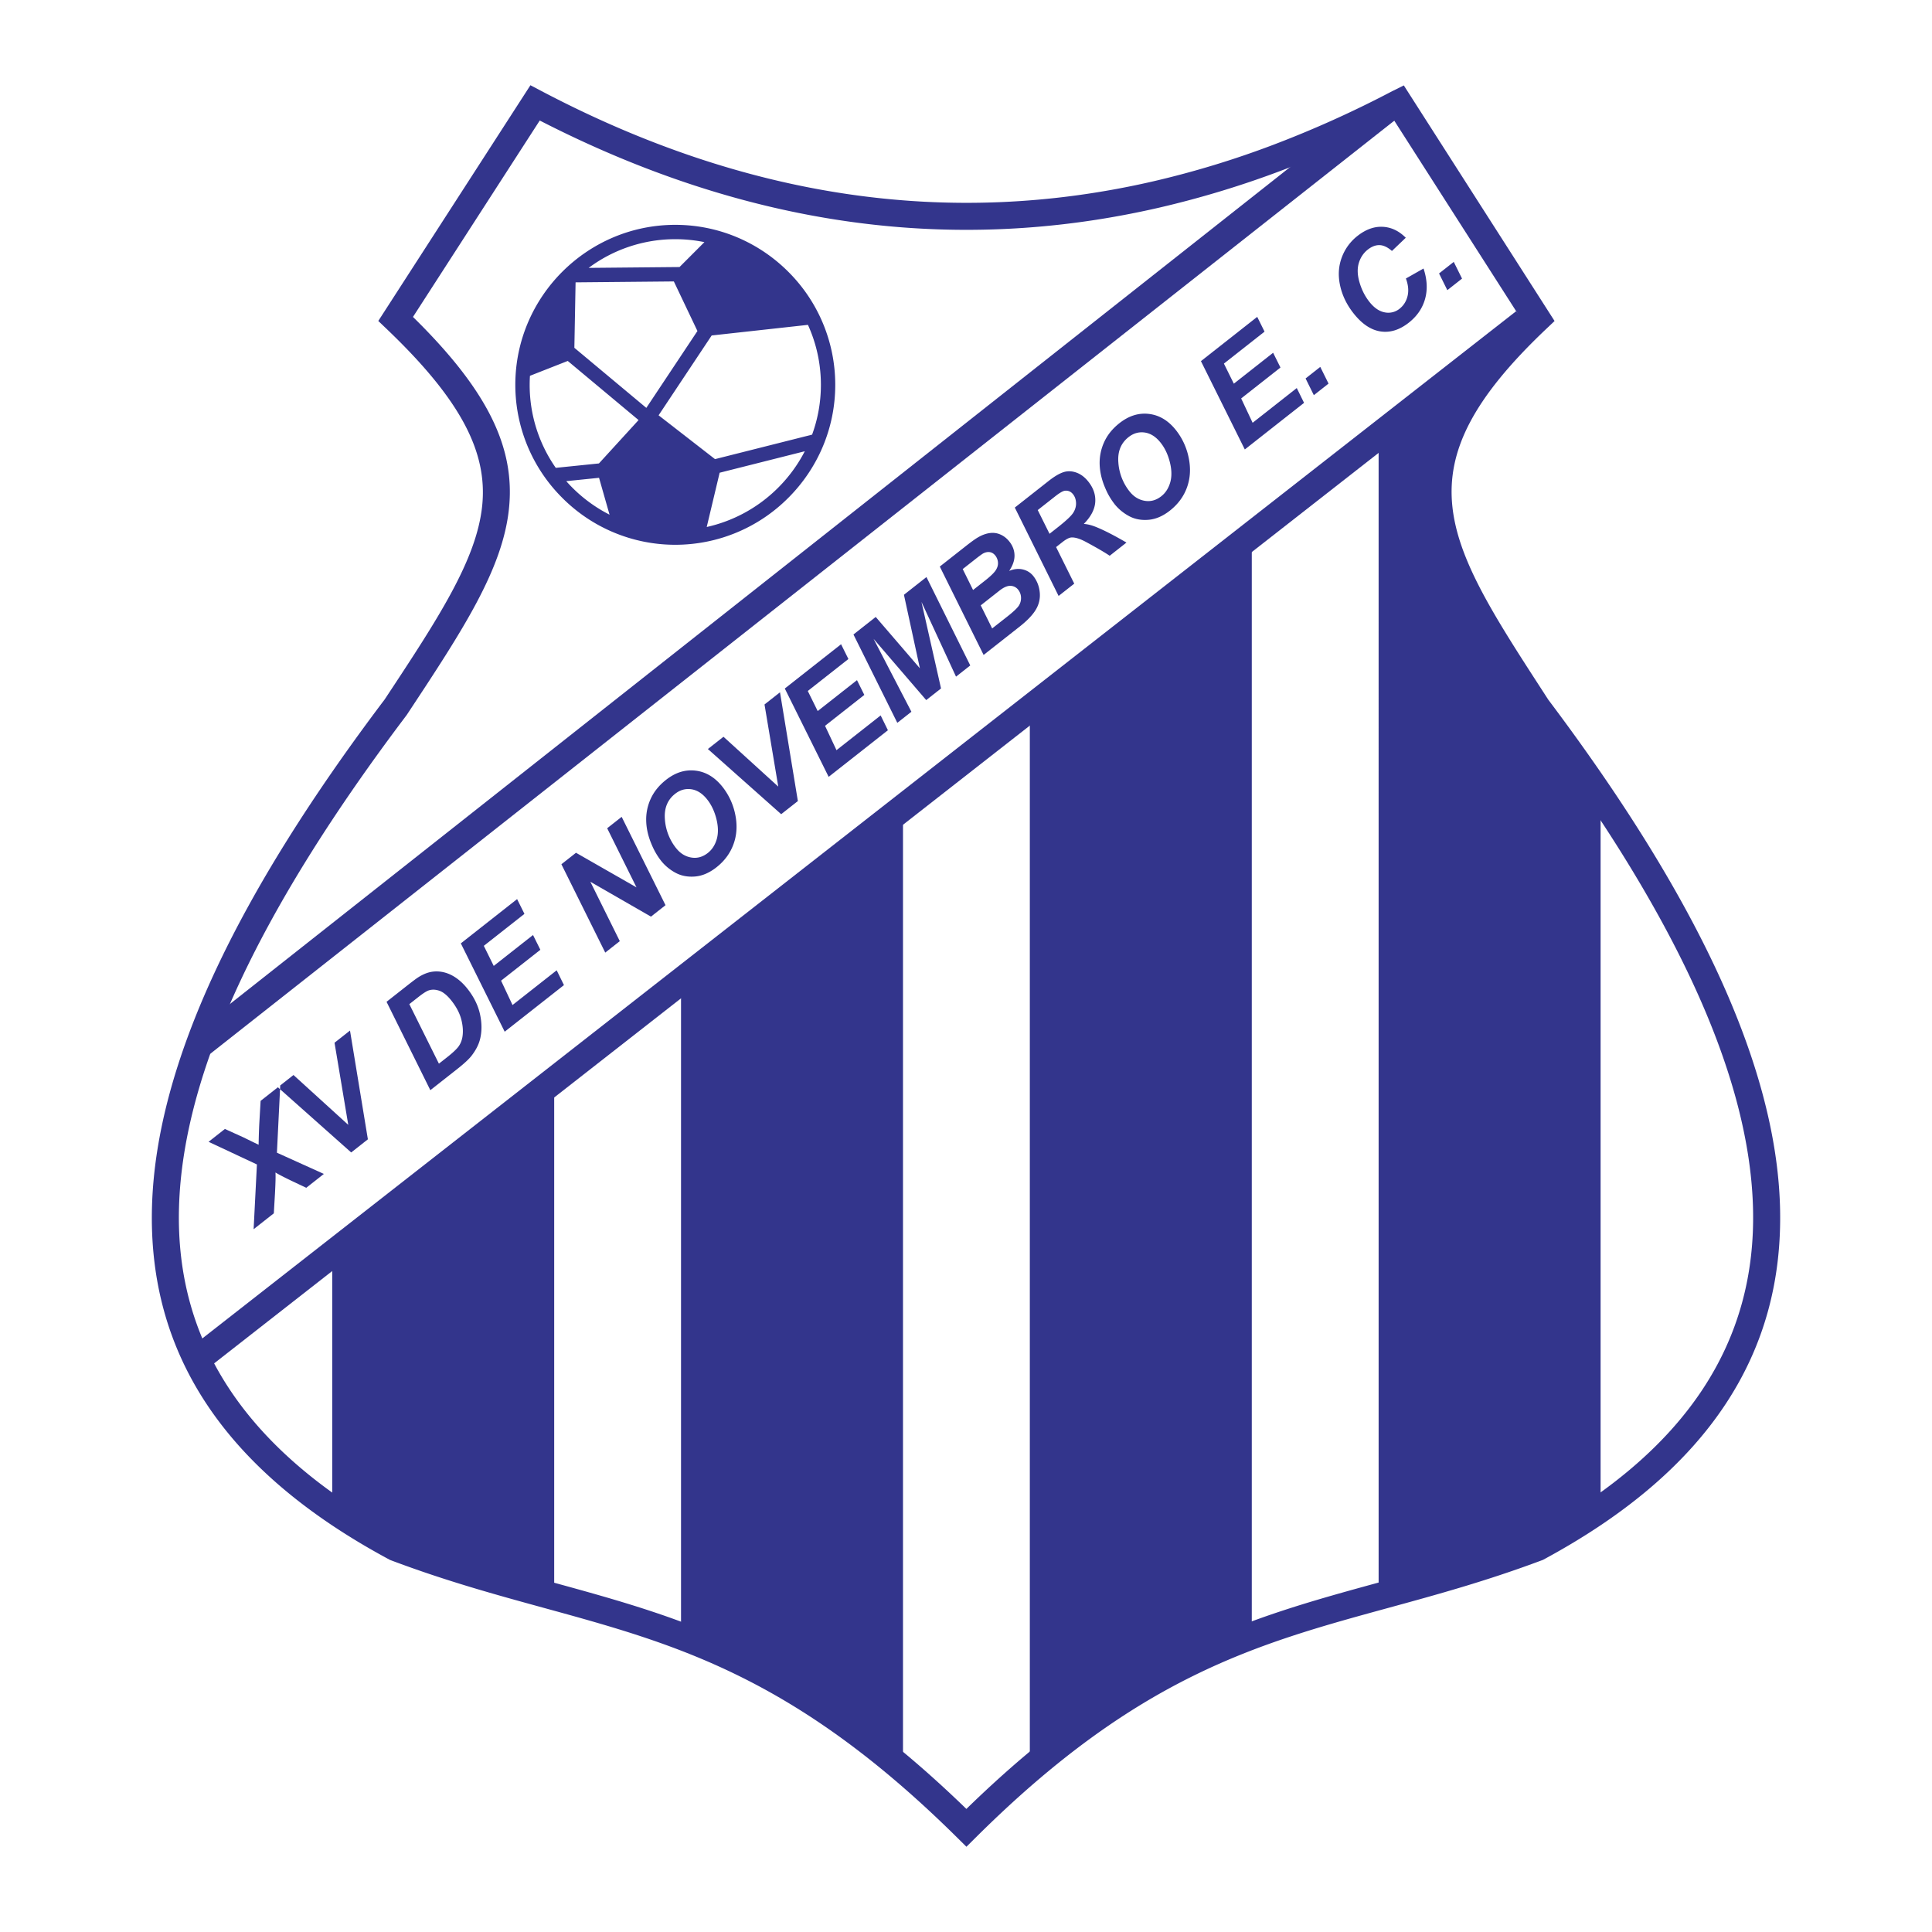
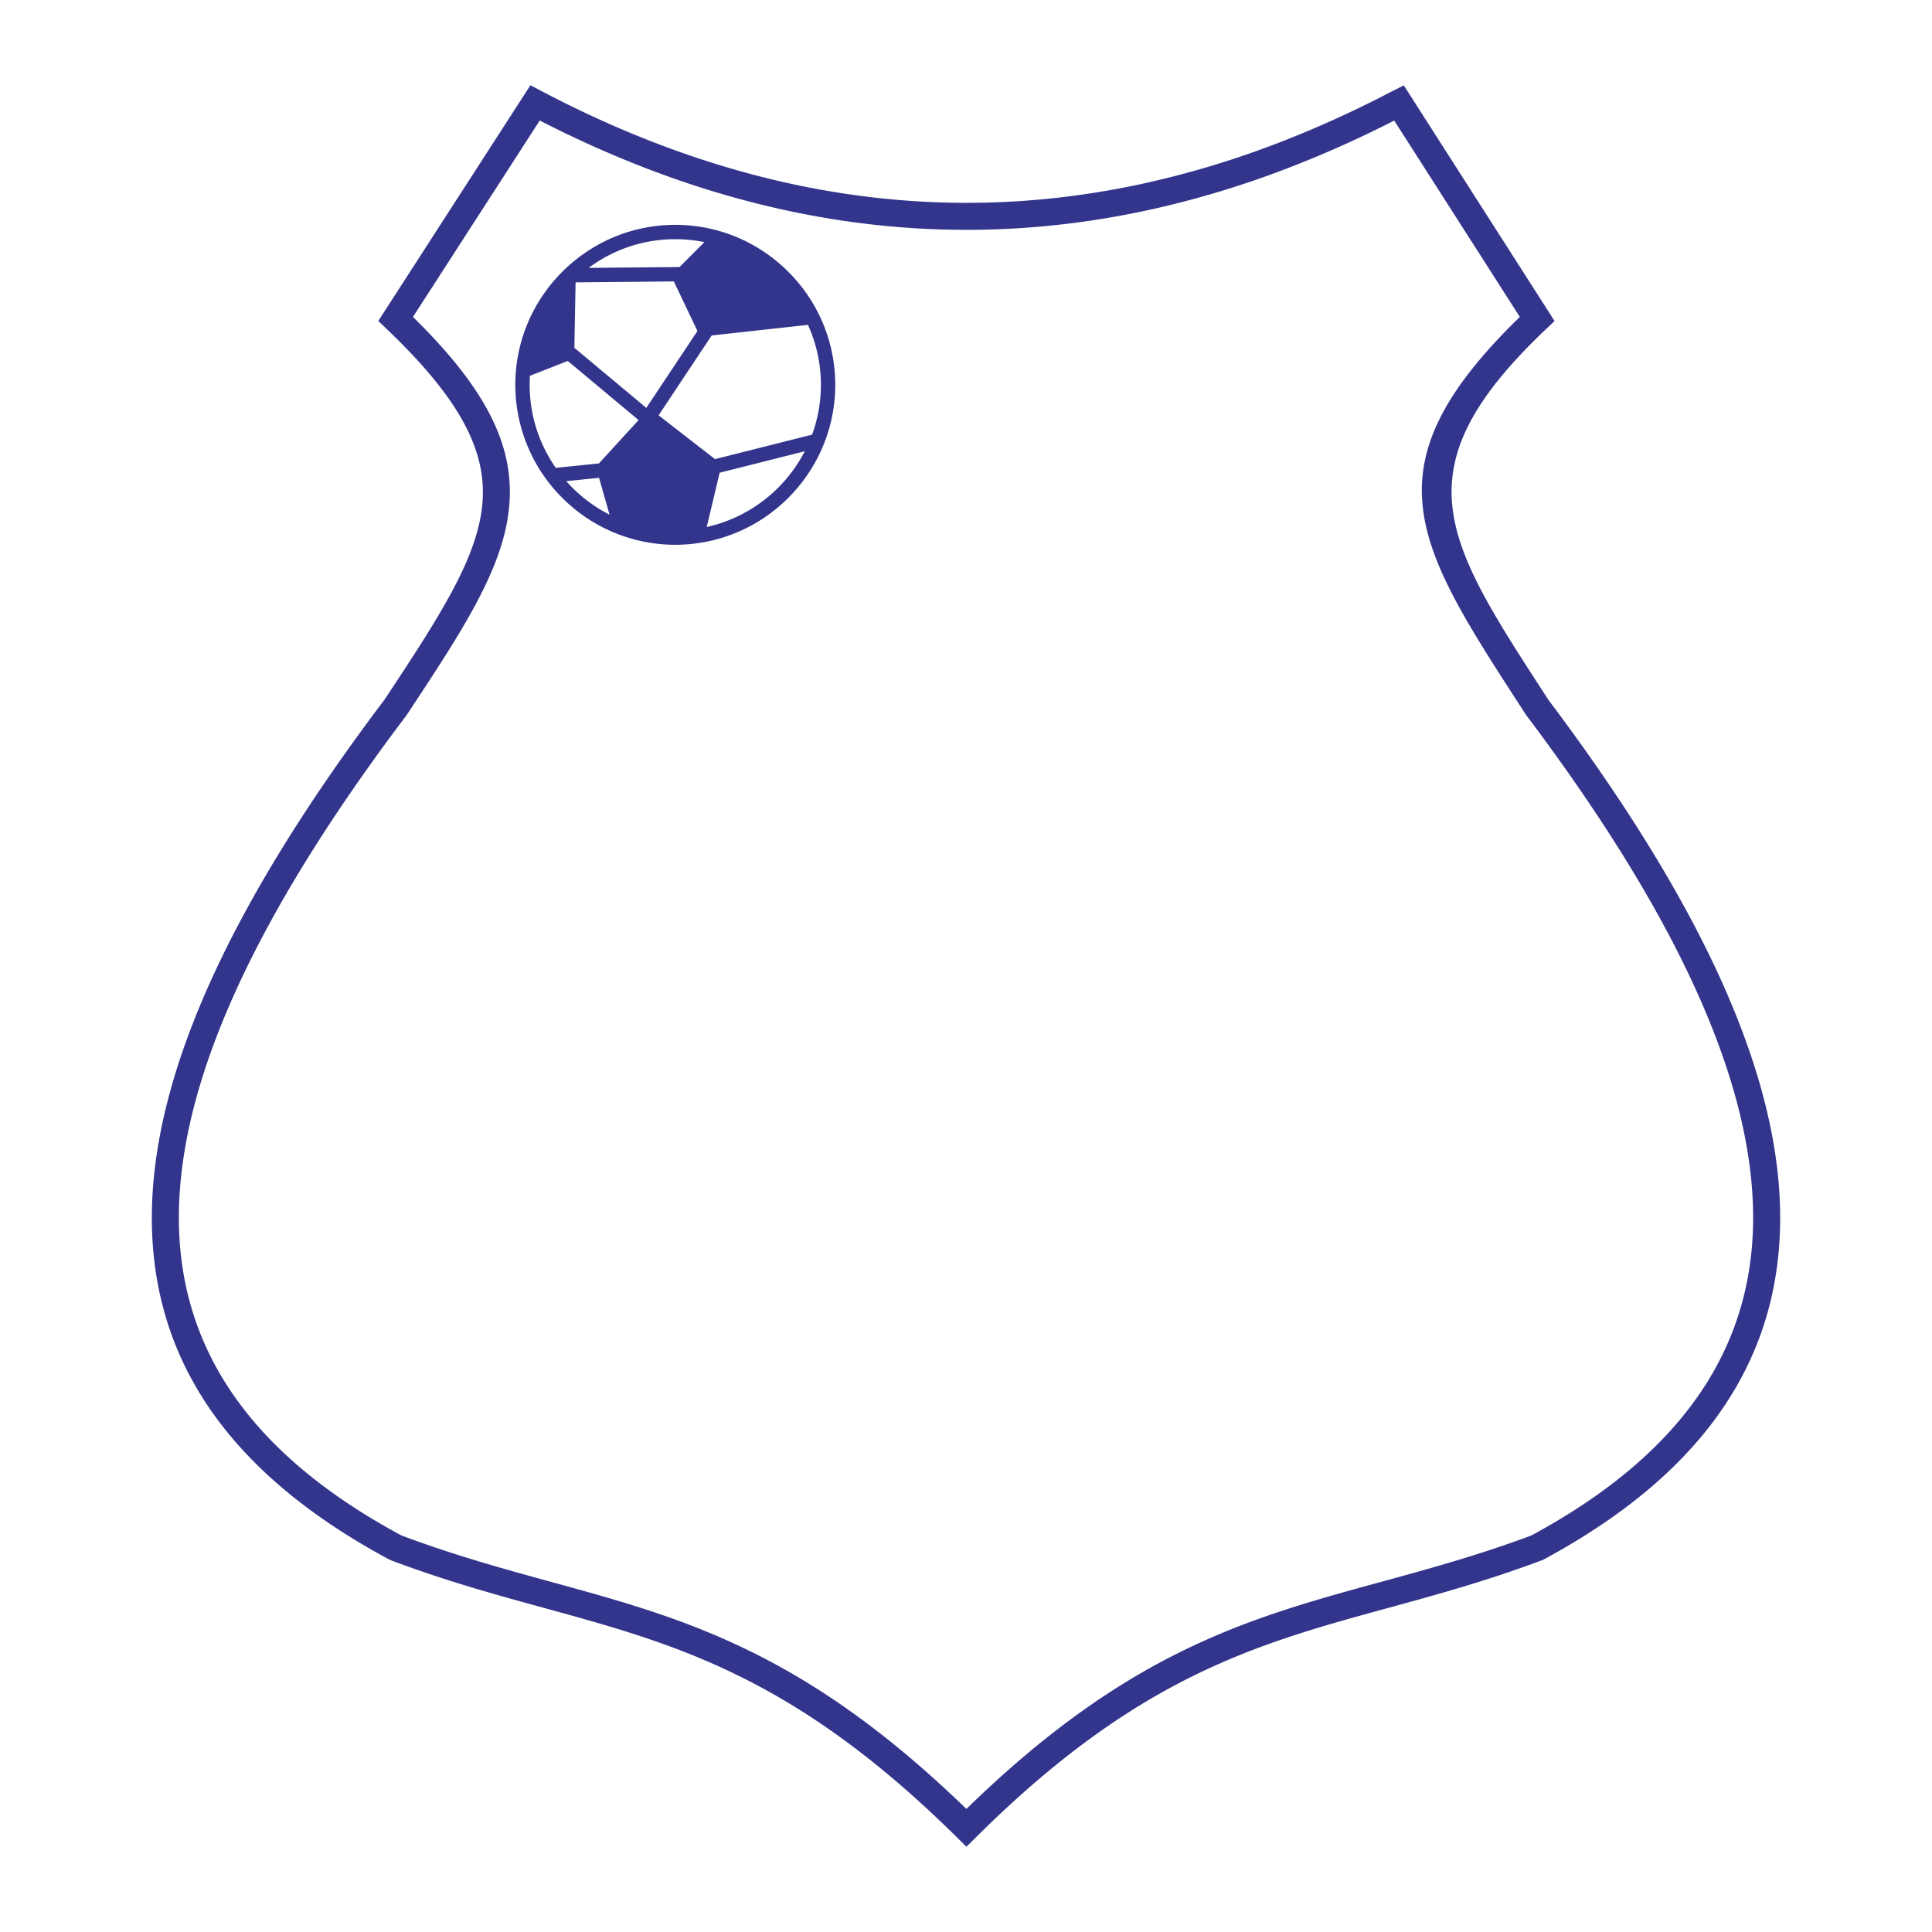
<svg xmlns="http://www.w3.org/2000/svg" width="2500" height="2500" viewBox="0 0 192.756 192.756">
-   <path fill-rule="evenodd" clip-rule="evenodd" fill="#fff" d="M0 0h192.756v192.756H0V0z" />
  <path d="M53.85 12.024L41.202 31.621c7.557 7.413 10.195 13.111 9.58 19.103-.624 6.08-4.614 12.15-10.187 20.584l-.048.068C26.196 90.37 18.245 106.758 17.86 120.457c-.378 13.434 6.636 24.361 22.177 32.729 5.285 1.986 10.207 3.338 14.964 4.643 13.218 3.627 25.184 6.912 41.415 22.648 16.176-15.756 28.133-19.029 41.408-22.662 4.76-1.303 9.693-2.652 14.965-4.623 15.496-8.367 22.484-19.297 22.107-32.734-.385-13.705-8.311-30.093-22.607-49.086l-.053-.074c-.133-.207-.268-.413-.4-.617-10.688-16.479-15.607-24.068-.203-39.062L139.1 12.029a109.442 109.442 0 0 1-11.143 4.947 95.558 95.558 0 0 1-12.256 3.729c-20.661 4.77-41.279 1.876-61.851-8.681zM38.342 31.092L52.252 9.54l.669-1.036 1.089.573c20.345 10.709 40.708 13.711 61.091 9.005a92.835 92.835 0 0 0 11.908-3.624 107.6 107.6 0 0 0 11.906-5.368l.002-.001.002-.001.002-.001.004-.001.002-.001.002-.001.002-.001.004-.002.002-.001.002-.001.004-.002.002-.001.002-.001.002-.001.002-.001.023-.011 1.084-.542.652 1.021 13.79 21.551.598.935-.807.766c-14.758 13.979-10.232 20.958-.201 36.424a151 151 0 0 1 .381.589c14.615 19.425 22.721 36.302 23.121 50.579.408 14.537-7.049 26.299-23.592 35.211l-.064.035-.104.039c-5.518 2.068-10.498 3.432-15.303 4.746-13.176 3.605-25.018 6.846-41.162 22.896l-.946.939-.95-.939c-16.203-16.029-28.056-19.283-41.175-22.883-4.818-1.322-9.804-2.691-15.296-4.76l-.087-.033-.076-.041c-16.596-8.912-24.081-20.674-23.672-35.211.401-14.287 8.538-31.172 23.217-50.605 5.346-8.09 9.171-13.916 9.727-19.33.544-5.305-2.078-10.521-9.561-17.657l-.806-.769.6-.931z" fill="#33358c" />
-   <path fill="#33358c" d="M19.331 103.018l116.462-91.935 4.072.361-119.192 93.933-1.342-2.359zM152.924 33.161L20.053 137.049l-1.653-2.117L151.271 31.044l1.653 2.117z" />
-   <path d="M33.146 124.732l22.146-17.572v52.262c-7.685-1.521-15.066-4.26-22.146-8.215v-26.475zM67.946 97.578l22.146-17.957v97.529c-6.971-6.502-14.353-10.939-22.146-13.314V97.578zM102.746 69.645l22.145-17.027v110.496c-7.381 3.502-14.764 7.971-22.145 13.404V69.645zM137.545 42.111l12.354-9.419c-10.549 15.91-9.23 21.767 9.793 46.372v72.458c-7.383 3.381-14.764 6.158-22.146 7.607l-.001-117.018z" fill-rule="evenodd" clip-rule="evenodd" fill="#33358c" />
-   <path d="M67.373 23.148c8.396 0 15.245 6.848 15.245 15.245 0 8.396-6.848 15.245-15.245 15.245s-15.245-6.849-15.245-15.245c0-8.397 6.848-15.245 15.245-15.245z" fill-rule="evenodd" clip-rule="evenodd" fill="#fff" />
-   <path d="M27.32 121.053l-2.016 1.586.329-6.461-4.822-2.26 1.627-1.281 1.854.84a239.38 239.38 0 0 0 1.51.736c.016-.842.039-1.541.067-2.092l.132-2.287 1.958-1.541-.33 6.713 4.684 2.117-1.756 1.383-1.466-.693c-.769-.369-1.306-.648-1.607-.834.024.309.009 1.002-.048 2.078l-.116 1.996zm9.384-7.383l-1.665 1.311-7.314-6.502 1.556-1.225 5.466 4.973-1.371-8.193 1.544-1.215 1.784 10.851zm6.231-4.902l-4.369-8.818 2.039-1.604c.568-.447.939-.723 1.11-.832.337-.215.667-.373.989-.471.321-.096.652-.137.989-.121s.678.086 1.016.217.673.322 1.002.578c.331.256.645.574.943.953.642.816 1.055 1.664 1.241 2.539.187.875.189 1.688.01 2.43-.134.572-.433 1.154-.896 1.742-.265.328-.733.76-1.404 1.287l-2.67 2.1zm.856-2.647l.79-.619c.571-.449.958-.811 1.159-1.082.2-.273.332-.59.394-.951.088-.518.055-1.094-.102-1.723-.156-.629-.483-1.262-.978-1.893-.422-.535-.828-.871-1.214-1.004-.385-.133-.743-.145-1.067-.035-.228.078-.571.299-1.029.658l-.904.711 2.951 5.938zm6.562-3.187l-4.376-8.813 5.615-4.417.732 1.473-4.054 3.189.99 2.004 3.92-3.084.732 1.473-3.919 3.083 1.142 2.43 4.406-3.465.725 1.477-5.913 4.65zm16.045-12.623l-1.451 1.142-6.046-3.478 2.936 5.924-1.451 1.142-4.375-8.814 1.457-1.146 6.036 3.454-2.926-5.9 1.446-1.137 4.374 8.813zm-.456-4.449a6.853 6.853 0 0 1-.912-1.572c-.349-.803-.534-1.591-.558-2.362a4.94 4.94 0 0 1 .448-2.23c.324-.713.837-1.348 1.536-1.897.936-.736 1.922-1.04 2.955-.912 1.034.127 1.931.673 2.686 1.633a6.523 6.523 0 0 1 1.262 2.76c.213 1.043.155 2.021-.173 2.928-.326.909-.897 1.685-1.709 2.324-.705.554-1.424.86-2.153.917-.729.056-1.383-.073-1.954-.389a4.643 4.643 0 0 1-1.428-1.199v-.001zm1.514-1.242c.409.52.911.832 1.502.934.592.103 1.148-.049 1.664-.455.42-.331.715-.788.886-1.368.169-.583.158-1.255-.031-2.016-.19-.762-.495-1.41-.915-1.943-.469-.597-.999-.939-1.583-1.026-.586-.086-1.129.065-1.624.455-.761.599-1.102 1.441-1.02 2.524a5.215 5.215 0 0 0 1.121 2.898v-.003zm12.147-4.697l-1.664 1.309-7.314-6.501 1.556-1.224 5.466 4.972-1.372-8.193 1.545-1.215 1.783 10.852zm3.072-2.416l-4.376-8.813 5.615-4.417.732 1.473-4.054 3.189.989 2.004 3.921-3.084.731 1.473-3.919 3.083 1.142 2.43 4.406-3.466.725 1.477-5.912 4.651zm11.211-8.82l-1.477 1.162-5.251-6.109 3.773 7.271-1.406 1.106-4.375-8.814 2.222-1.748 4.405 5.122-1.591-7.335 2.247-1.768 4.37 8.818-1.421 1.118-3.447-7.456 1.951 8.633zm4.249-3.343l-4.371-8.817 2.588-2.036c.561-.441.968-.733 1.218-.875.41-.24.811-.384 1.189-.433.379-.05.738.003 1.076.157.336.152.629.385.875.699.33.419.5.875.508 1.367.01.491-.168 1.012-.533 1.555.473-.2.928-.249 1.359-.146.434.102.787.326 1.059.669.355.454.568.988.631 1.597a2.766 2.766 0 0 1-.377 1.722c-.314.537-.865 1.116-1.654 1.735l-3.568 2.806zm-1.051-6.48l1.188-.933c.533-.42.889-.761 1.062-1.02s.254-.524.234-.785a1.24 1.24 0 0 0-.26-.692c-.152-.192-.33-.308-.537-.345s-.43.002-.666.121c-.129.069-.412.274-.844.615l-1.21.951 1.033 2.088zm1.904 3.836l1.506-1.182c.629-.495 1.02-.869 1.172-1.117.15-.25.217-.521.201-.808a1.305 1.305 0 0 0-.271-.742.998.998 0 0 0-.768-.401c-.312-.018-.689.144-1.121.484l-1.859 1.463 1.14 2.303zm8.19-4.469l-1.561 1.227-4.369-8.818 3.361-2.645c.578-.455 1.076-.75 1.49-.885s.848-.119 1.295.042c.445.16.85.466 1.203.917.506.643.73 1.327.674 2.047-.055.72-.436 1.442-1.139 2.155.34.022.715.112 1.119.266.812.318 1.861.85 3.137 1.595l-1.674 1.317c-.469-.321-1.258-.781-2.361-1.376-.598-.322-1.086-.472-1.459-.451-.225.018-.523.17-.893.46l-.635.5 1.812 3.649zm-2.467-4.974l.826-.65c.836-.659 1.354-1.147 1.547-1.46.197-.314.287-.642.273-.976s-.111-.619-.295-.853c-.215-.275-.492-.394-.822-.356-.203.025-.533.219-.99.579l-1.715 1.349 1.176 2.367zm6.473-2.985a6.868 6.868 0 0 1-.912-1.572c-.348-.802-.533-1.59-.559-2.362a4.964 4.964 0 0 1 .449-2.229c.324-.714.836-1.349 1.535-1.897.936-.736 1.922-1.041 2.955-.912 1.035.127 1.93.673 2.686 1.633a6.503 6.503 0 0 1 1.262 2.761c.213 1.043.154 2.021-.172 2.928-.326.908-.898 1.685-1.709 2.323-.705.555-1.424.86-2.154.917-.729.057-1.383-.072-1.953-.389a4.69 4.69 0 0 1-1.43-1.199l.002-.002zm1.513-1.242c.41.52.912.832 1.504.934.592.104 1.148-.049 1.664-.455.42-.331.715-.788.885-1.369.17-.582.158-1.255-.031-2.016-.189-.762-.494-1.41-.914-1.943-.469-.597-.998-.938-1.584-1.026-.586-.086-1.129.065-1.623.455-.762.599-1.104 1.441-1.02 2.524a5.208 5.208 0 0 0 1.119 2.898v-.002zm11.498-4.186l-4.377-8.813 5.615-4.417.732 1.473-4.055 3.189.99 2.004 3.92-3.084.732 1.473-3.92 3.083 1.143 2.43 4.404-3.466.727 1.476-5.911 4.652zm6.063-7.085l1.465-1.153.826 1.666-1.467 1.154-.824-1.667zm10.01-9.973l1.758-.996c.363 1.089.414 2.103.154 3.033-.26.932-.801 1.722-1.623 2.37-.928.729-1.871 1.02-2.83.873-.959-.148-1.857-.752-2.691-1.813-.678-.86-1.123-1.787-1.336-2.774-.213-.989-.156-1.918.166-2.783a4.844 4.844 0 0 1 1.576-2.162c.818-.644 1.656-.946 2.506-.906.852.041 1.621.404 2.305 1.092l-1.379 1.318c-.428-.374-.84-.569-1.23-.582-.391-.012-.783.137-1.176.444-.43.338-.73.786-.898 1.341-.168.556-.145 1.202.07 1.932.213.73.539 1.375.975 1.929.477.606.99.96 1.539 1.062a1.777 1.777 0 0 0 1.48-.36c.4-.316.668-.737.797-1.262.13-.526.075-1.114-.163-1.756zm3.306-.503l1.467-1.153.826 1.666-1.467 1.154-.826-1.667z" fill-rule="evenodd" clip-rule="evenodd" fill="#33358c" />
  <path d="M67.373 22.432c4.396 0 8.387 1.792 11.277 4.684a15.908 15.908 0 0 1 4.683 11.276v.001c0 4.396-1.792 8.386-4.684 11.277a15.908 15.908 0 0 1-11.275 4.683h-.001a15.907 15.907 0 0 1-11.277-4.684 15.91 15.91 0 0 1-4.683-11.275v-.001c0-4.396 1.792-8.386 4.684-11.277s6.879-4.684 11.276-4.684zm-7.607 25.239l-3.271.334a14.59 14.59 0 0 0 4.32 3.345l-1.049-3.679zm-4.316-.994l4.306-.44 3.954-4.327-7.065-5.898-3.772 1.482c-.018.297-.028.597-.028.899v.001a14.426 14.426 0 0 0 2.605 8.283zm24.844-1.656l-8.495 2.143-1.289 5.414a14.537 14.537 0 0 0 7.126-3.92 14.6 14.6 0 0 0 2.658-3.637zm-8.957.786l9.686-2.443c.568-1.552.878-3.226.878-4.97v-.001c0-2.13-.463-4.156-1.293-5.982l-9.604 1.059-5.296 7.965 5.629 4.372zM57.305 34.701l7.179 5.994 5.1-7.67-2.354-4.946-9.804.092-.121 6.53zm1.425-7.974l9.067-.085 2.482-2.485a14.503 14.503 0 0 0-2.906-.293h-.001a14.437 14.437 0 0 0-8.642 2.863z" fill="#33358c" />
</svg>